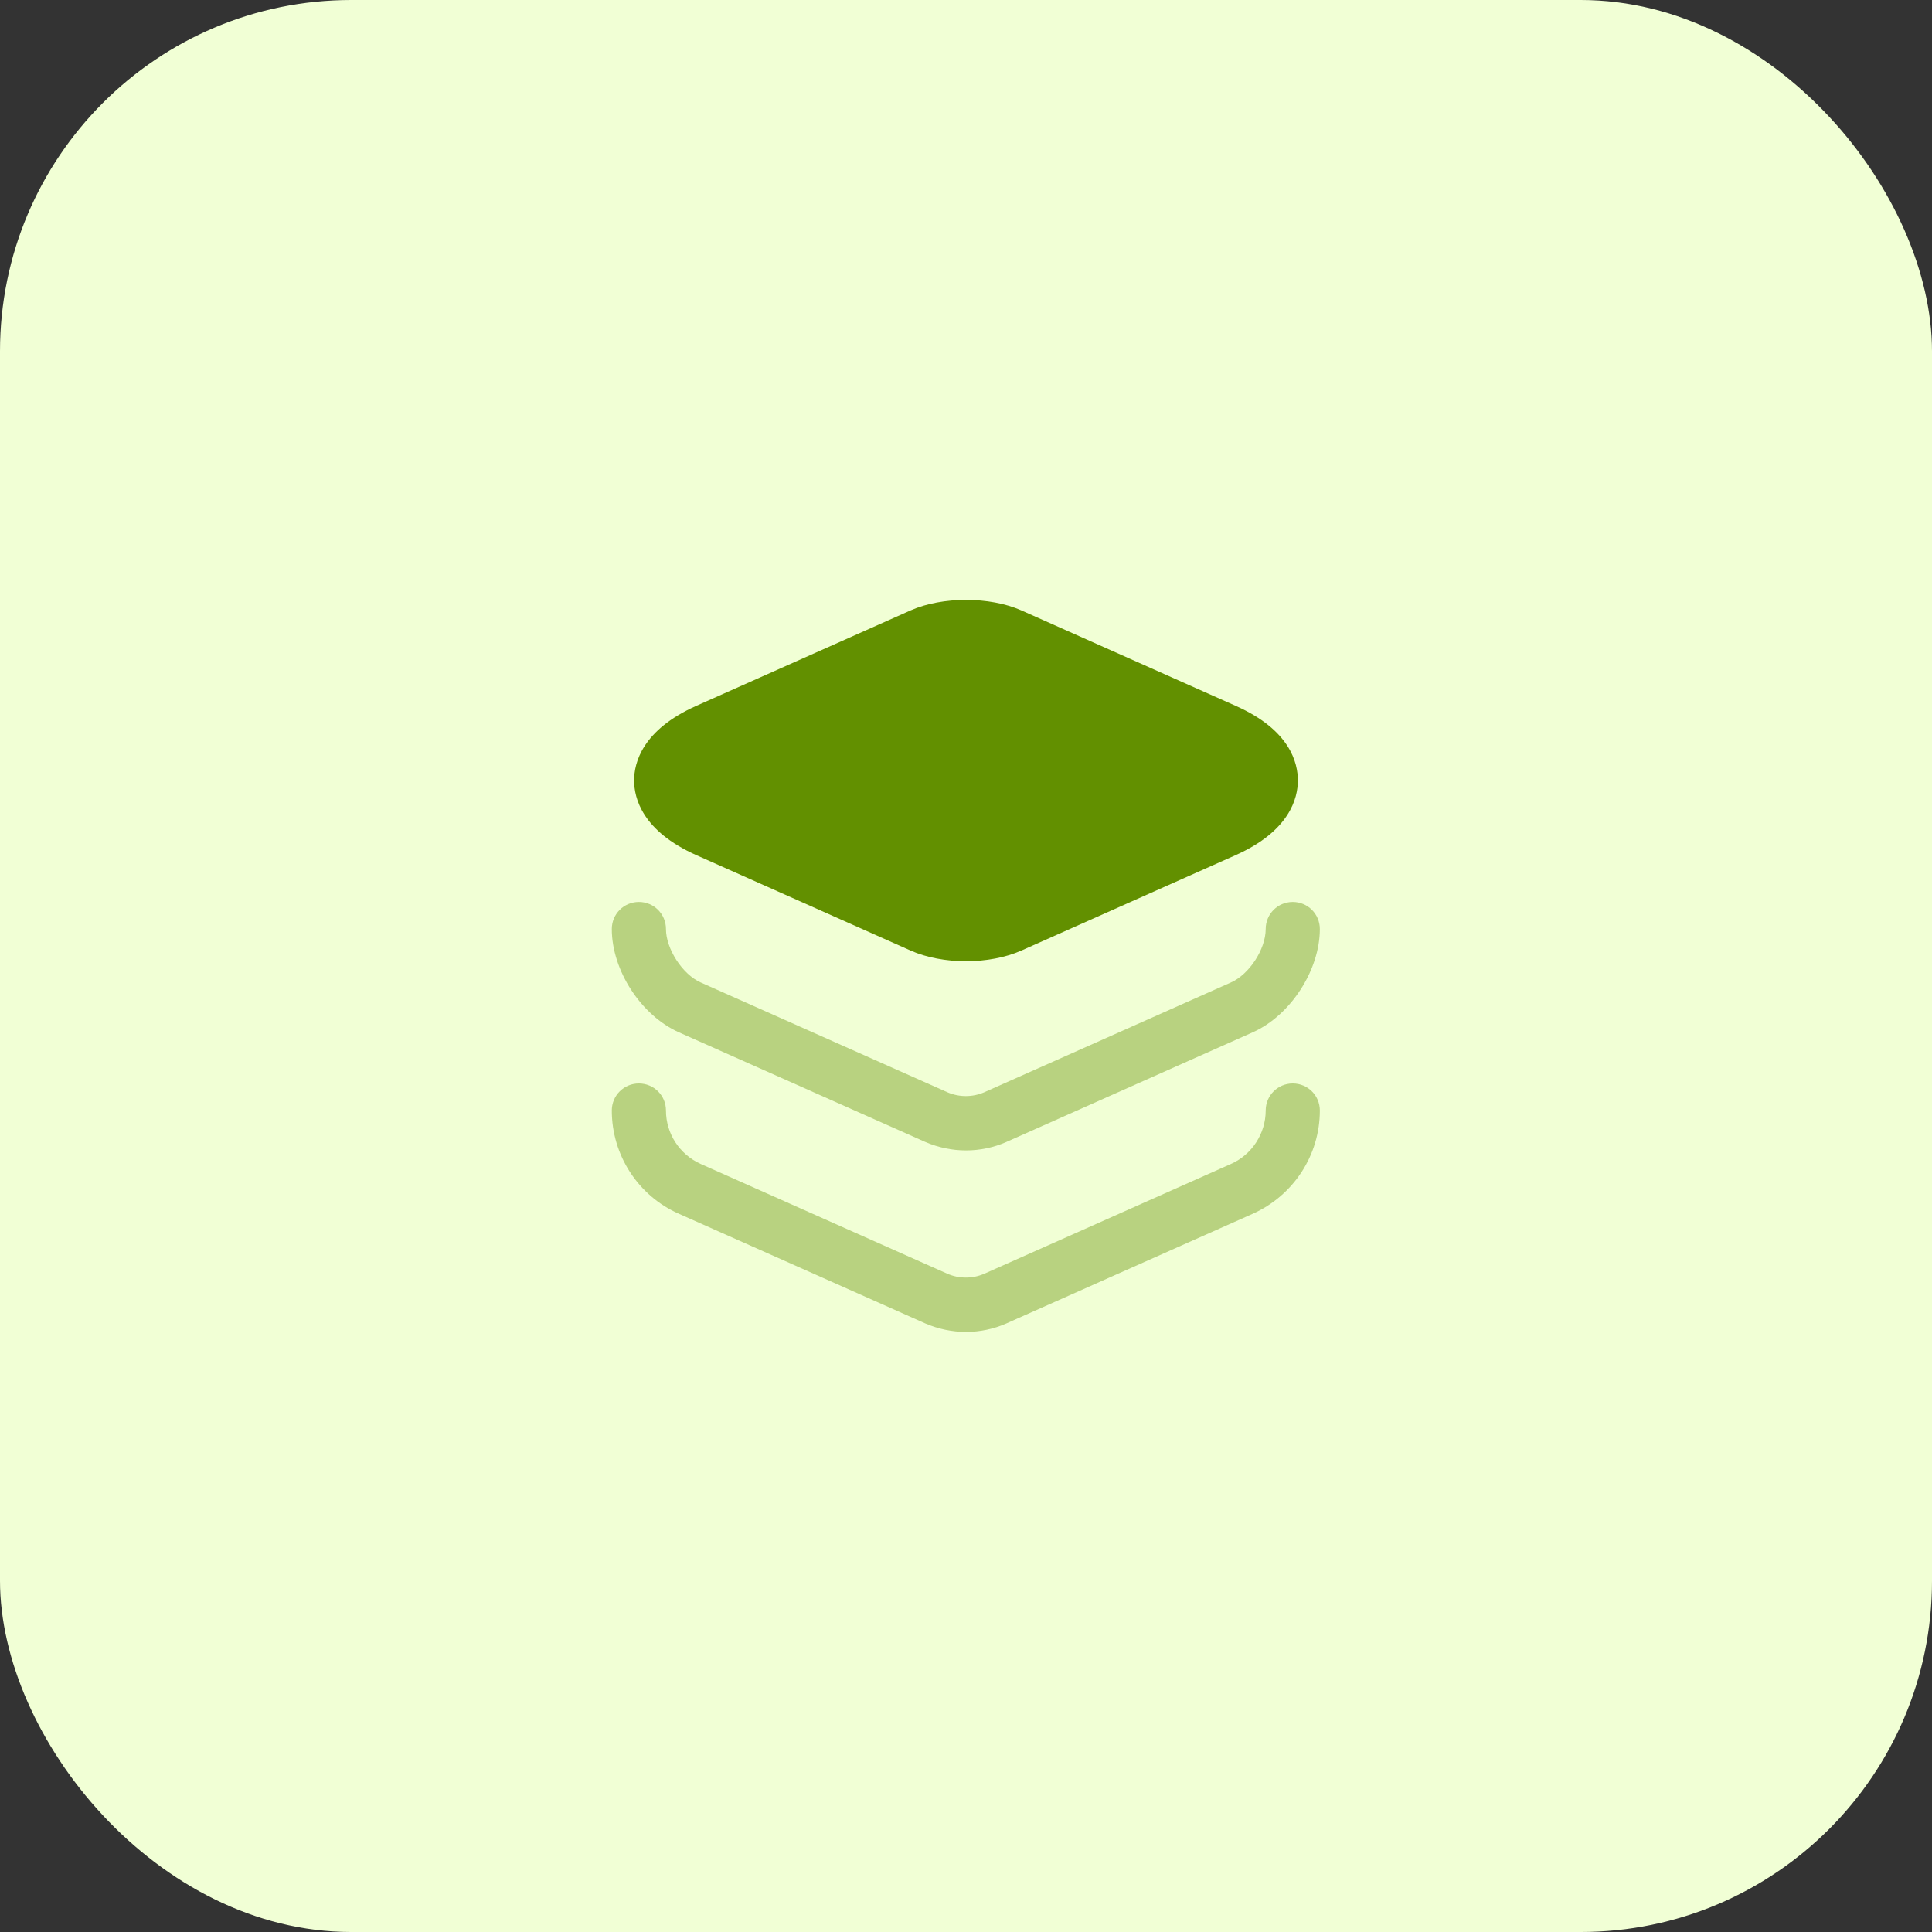
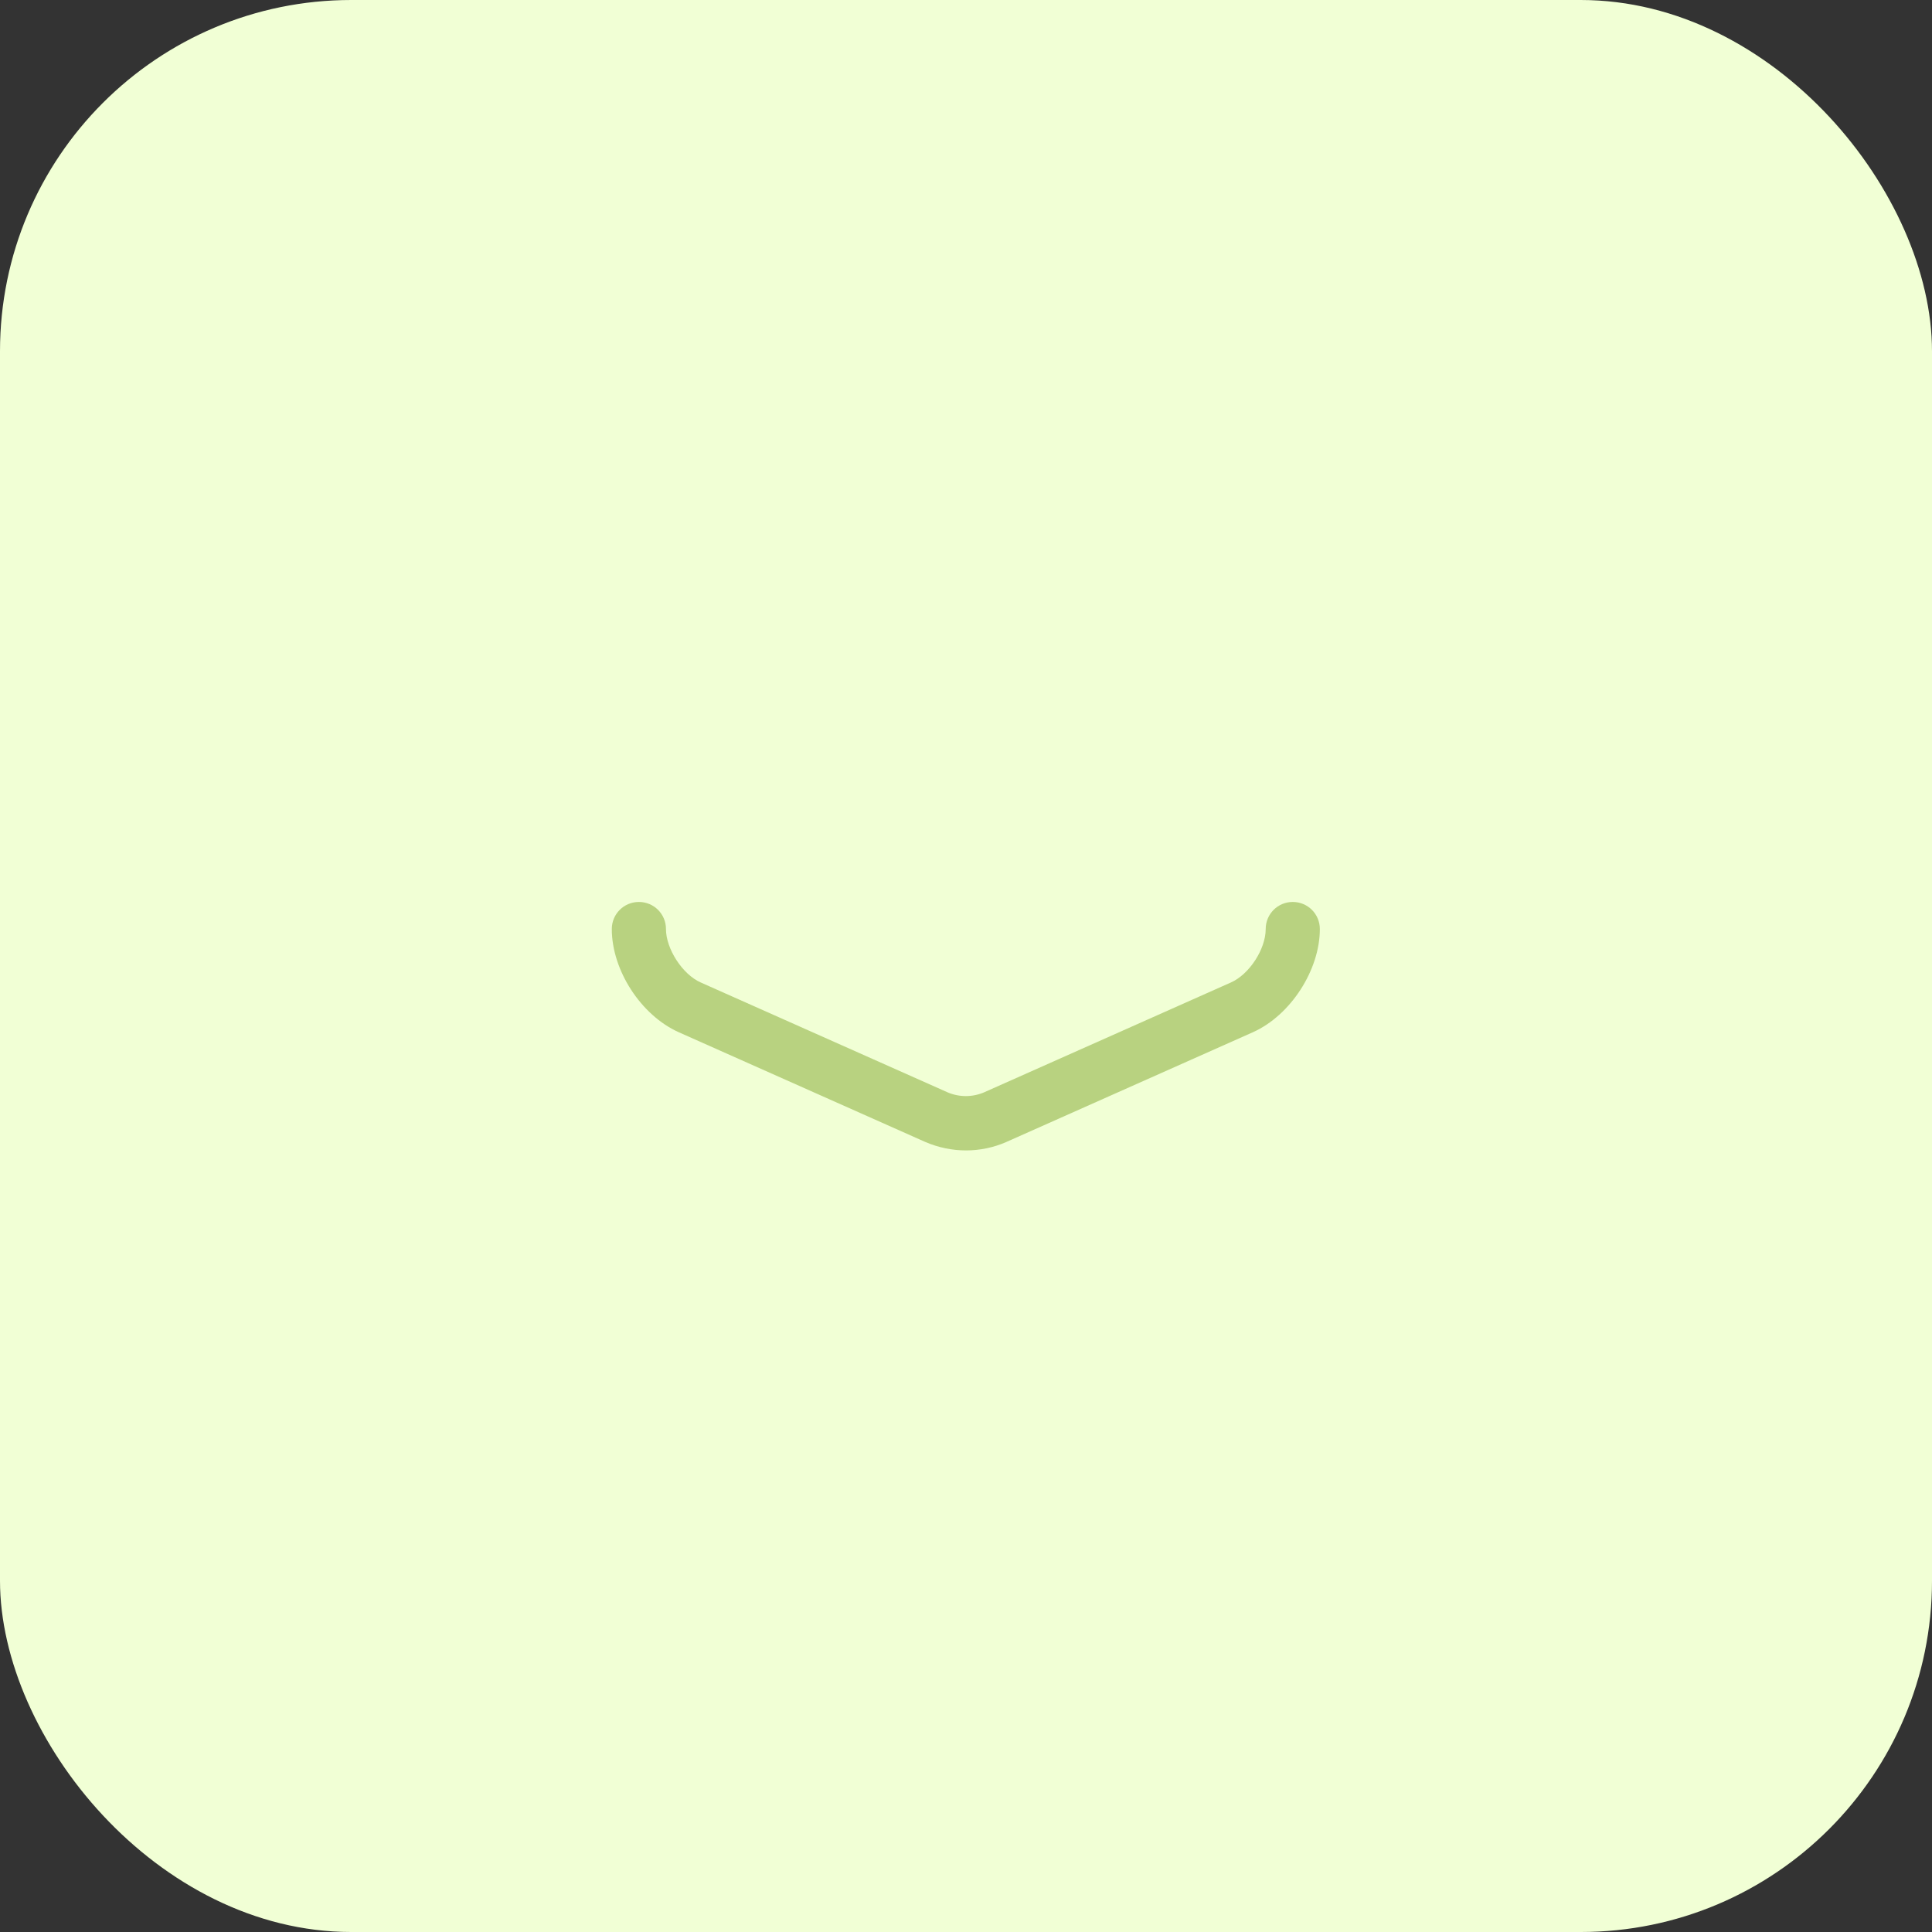
<svg xmlns="http://www.w3.org/2000/svg" width="88" height="88" viewBox="0 0 88 88" fill="none">
  <rect x="0" y="0" width="88" height="88" fill="#333333" stroke="none" />
  <rect width="88" height="88" rx="16" fill="#F1FFD5" />
-   <path d="M56.283 32.15L46.516 27.8C45.083 27.167 42.916 27.167 41.483 27.8L31.716 32.15C29.25 33.25 28.883 34.75 28.883 35.55C28.883 36.35 29.25 37.85 31.716 38.95L41.483 43.3C42.2 43.617 43.099 43.783 43.999 43.783C44.9 43.783 45.8 43.617 46.516 43.3L56.283 38.95C58.749 37.85 59.116 36.35 59.116 35.55C59.116 34.75 58.766 33.25 56.283 32.15Z" fill="#629000" />
  <path opacity="0.4" d="M44.001 52.4C43.367 52.4 42.734 52.267 42.151 52.017L30.917 47.017C29.201 46.25 27.867 44.2 27.867 42.317C27.867 41.633 28.417 41.083 29.101 41.083C29.784 41.083 30.334 41.633 30.334 42.317C30.334 43.217 31.084 44.383 31.917 44.75L43.151 49.75C43.684 49.983 44.3 49.983 44.834 49.75L56.067 44.75C56.901 44.383 57.651 43.233 57.651 42.317C57.651 41.633 58.2 41.083 58.884 41.083C59.567 41.083 60.117 41.633 60.117 42.317C60.117 44.183 58.784 46.25 57.067 47.017L45.834 52.017C45.267 52.267 44.634 52.4 44.001 52.4Z" fill="#629000" />
-   <path opacity="0.4" d="M44.001 60.667C43.367 60.667 42.734 60.533 42.151 60.283L30.917 55.283C29.067 54.467 27.867 52.617 27.867 50.583C27.867 49.9 28.417 49.35 29.101 49.35C29.784 49.35 30.334 49.9 30.334 50.583C30.334 51.633 30.951 52.583 31.917 53.017L43.151 58.017C43.684 58.25 44.3 58.25 44.834 58.017L56.067 53.017C57.017 52.6 57.651 51.633 57.651 50.583C57.651 49.9 58.2 49.35 58.884 49.35C59.567 49.35 60.117 49.9 60.117 50.583C60.117 52.617 58.917 54.45 57.067 55.283L45.834 60.283C45.267 60.533 44.634 60.667 44.001 60.667Z" fill="#629000" />
</svg>